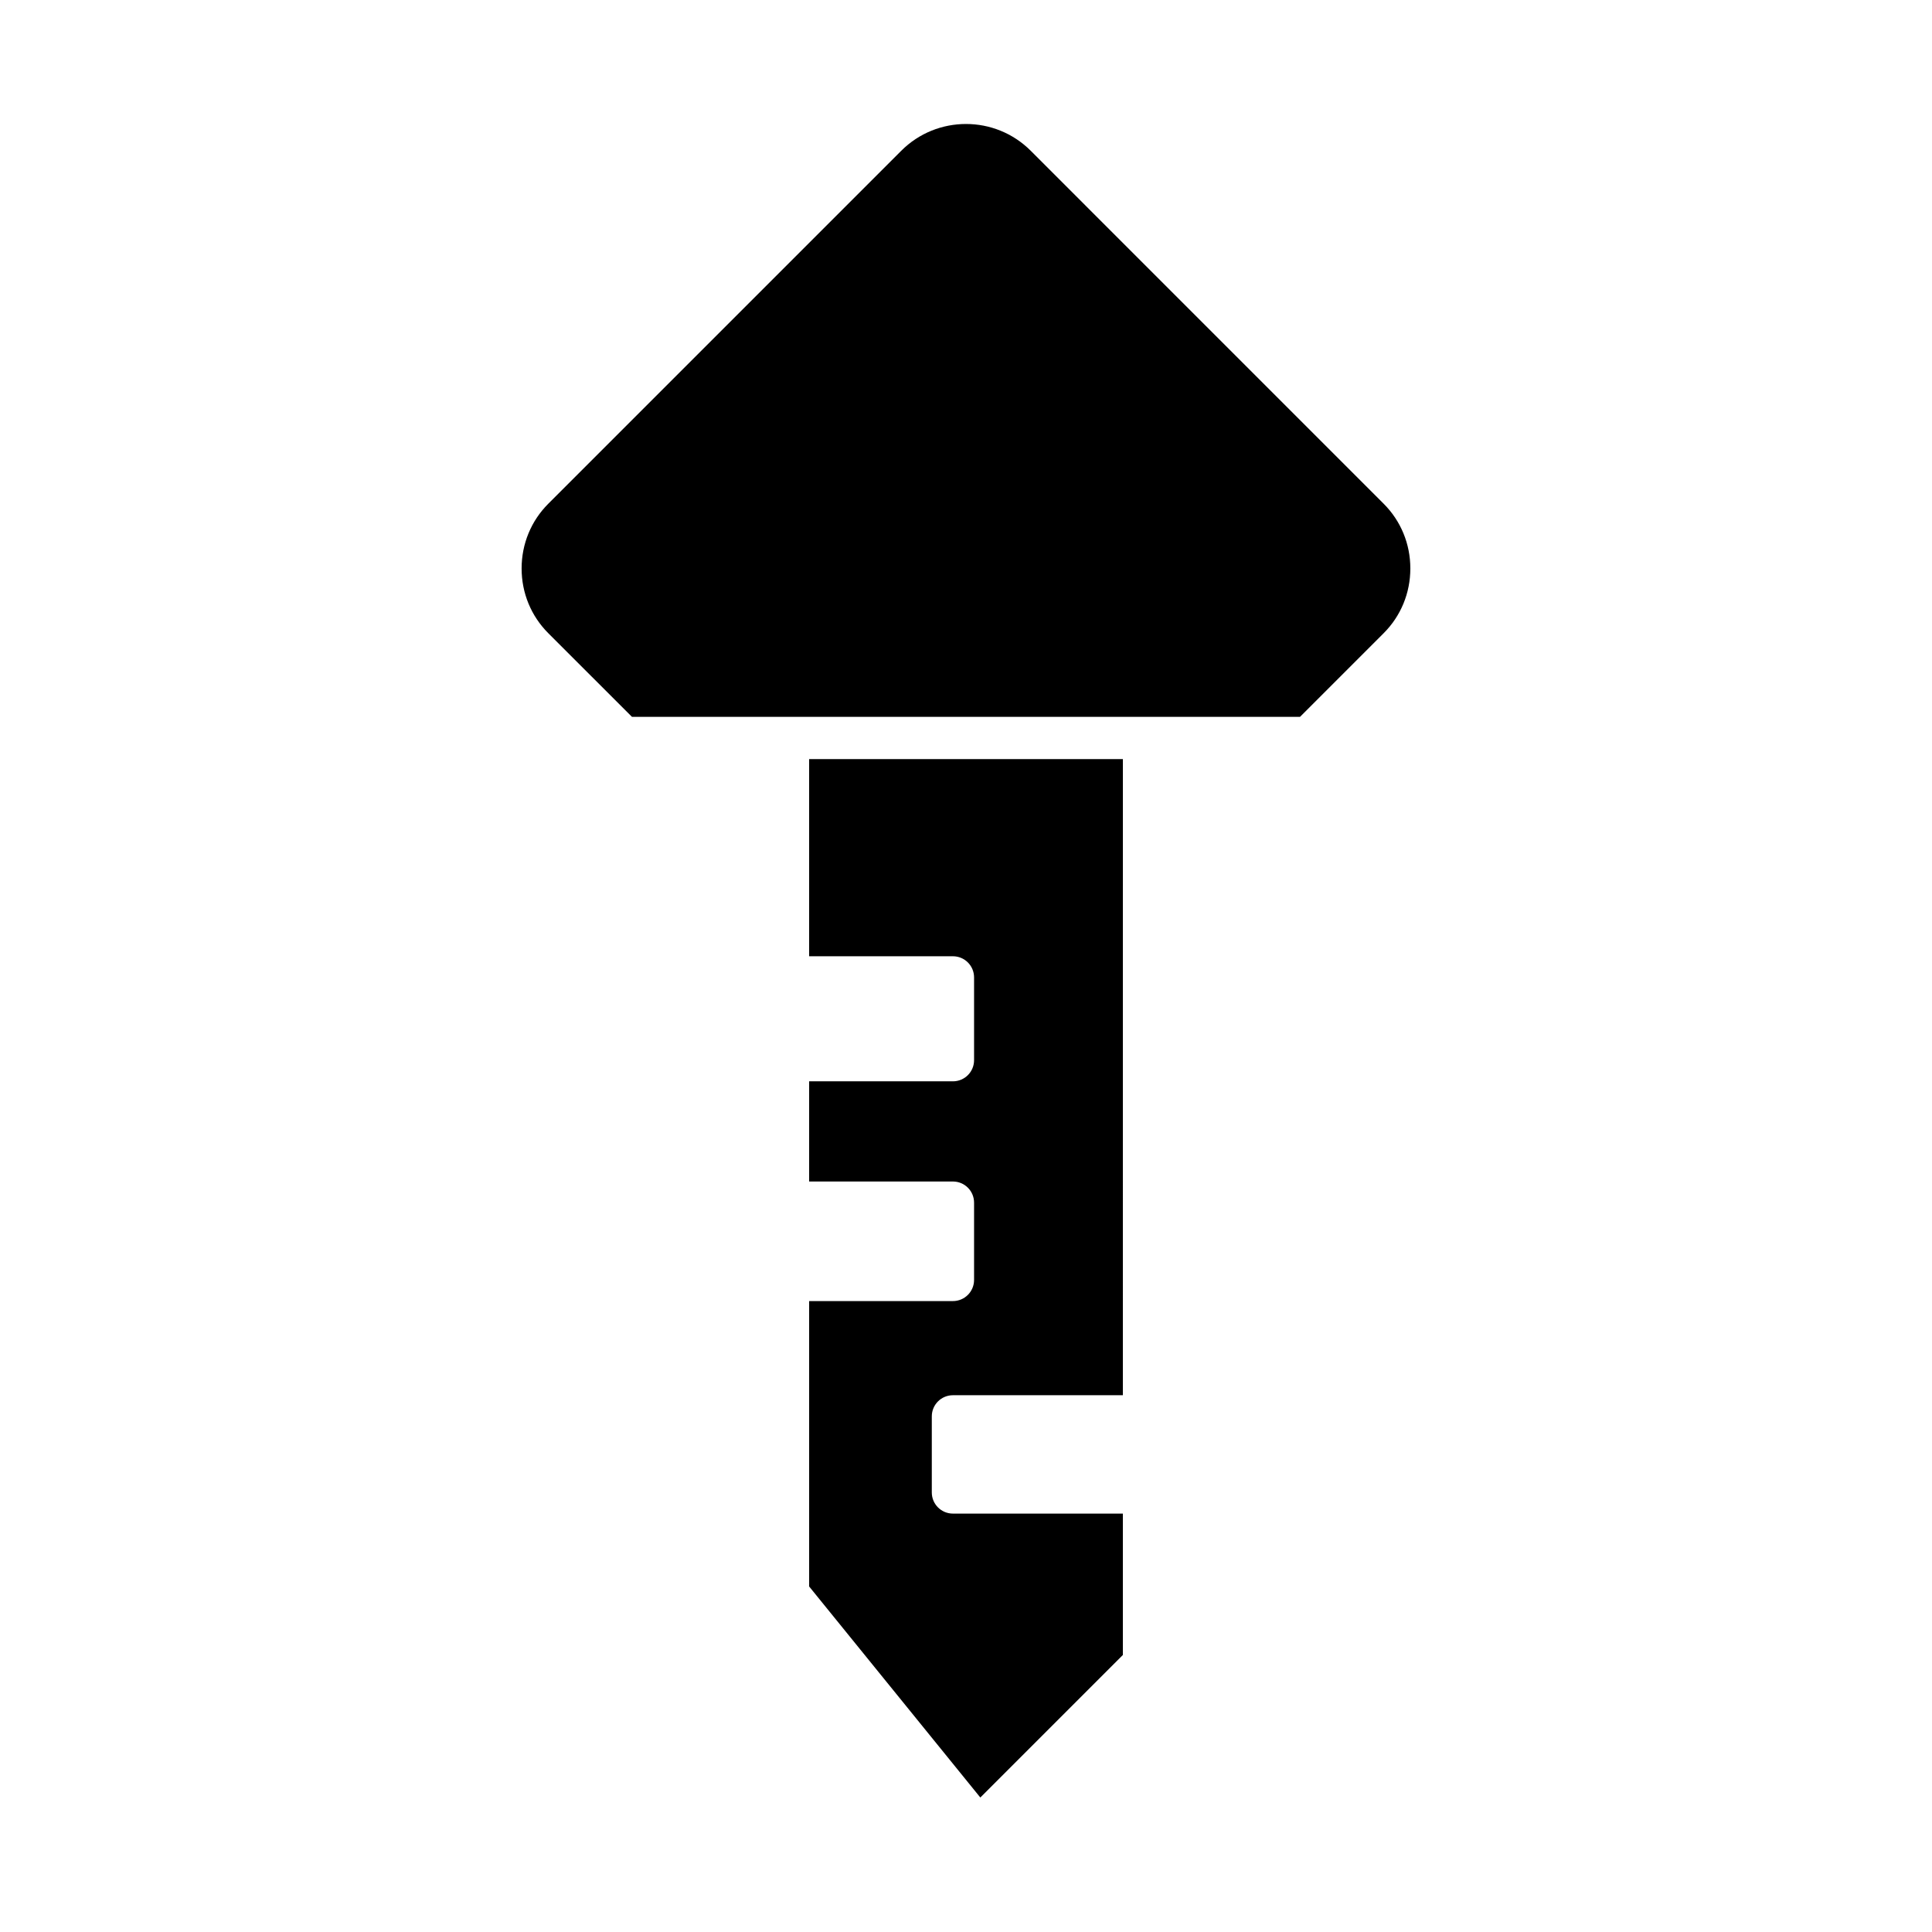
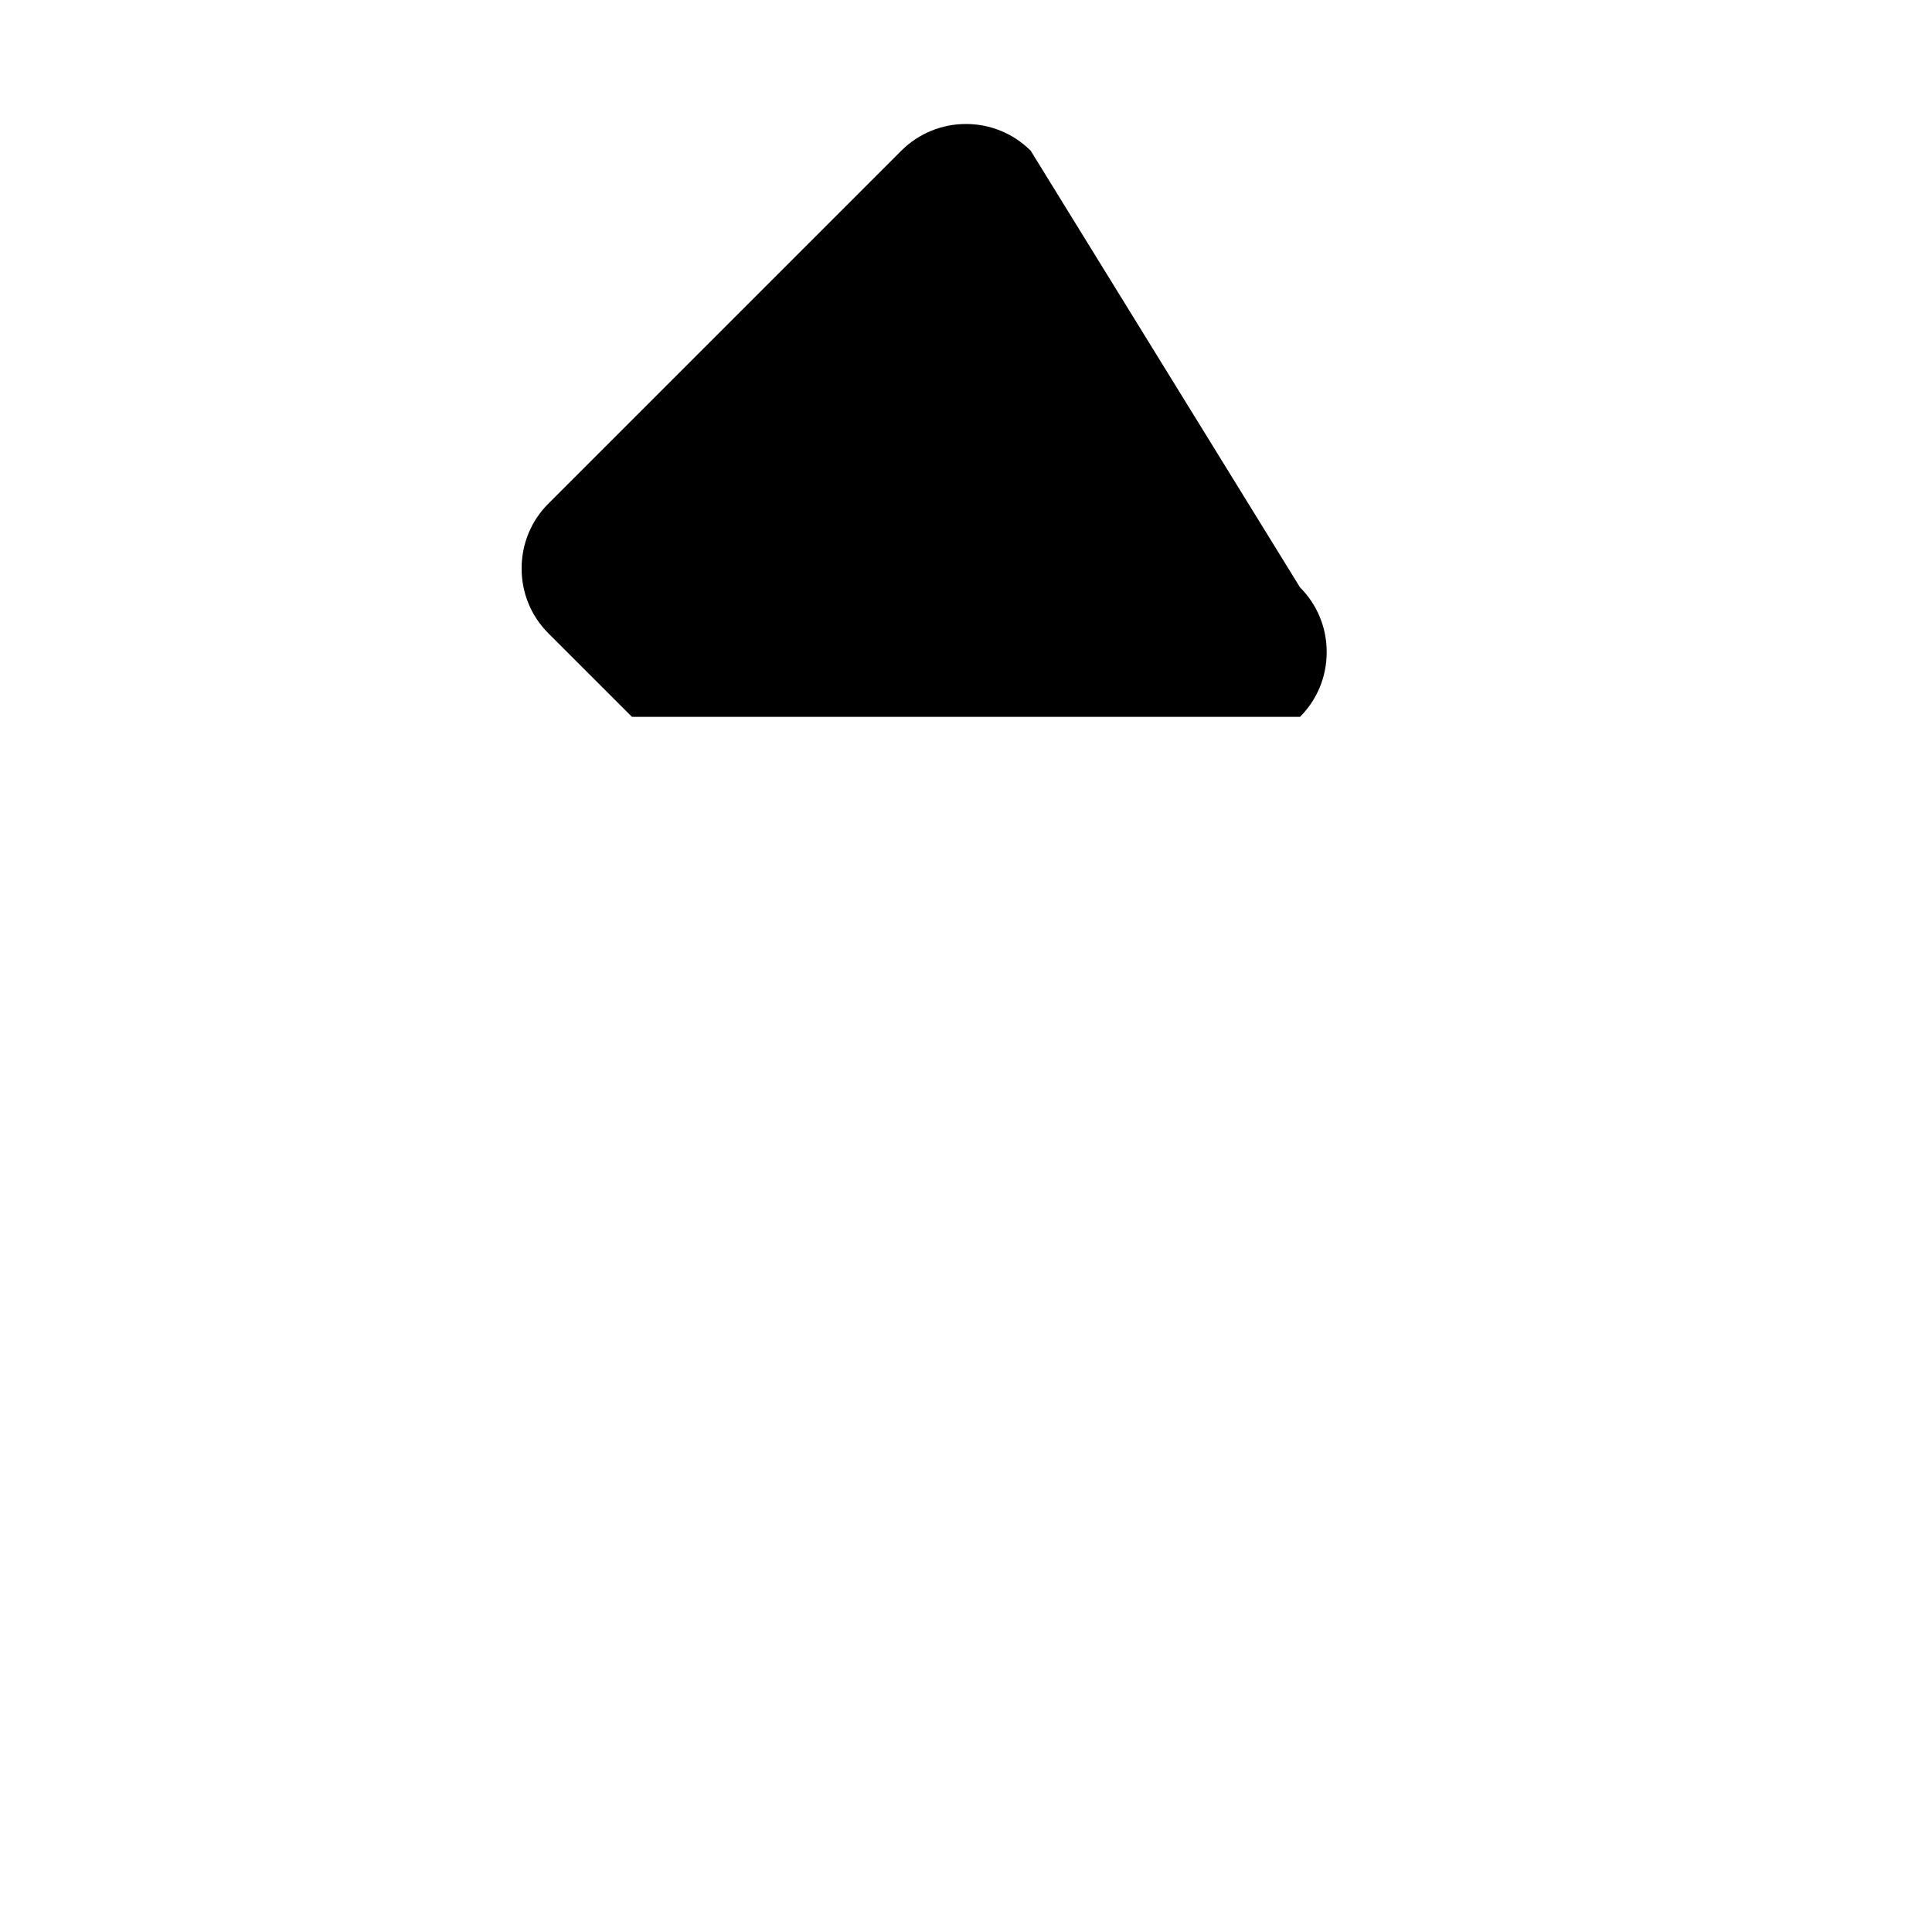
<svg xmlns="http://www.w3.org/2000/svg" fill="#000000" width="800px" height="800px" version="1.1" viewBox="144 144 512 512">
  <g>
-     <path d="m358.43 397.42h38.109c3.09 0 5.598 2.504 5.598 5.598v21.945c0 3.094-2.508 5.598-5.598 5.598h-38.109v26.551h38.109c3.09 0 5.598 2.504 5.598 5.598v20.488c0 3.094-2.508 5.598-5.598 5.598h-38.109v75.633l45.367 55.93 37.773-37.773v-37.469h-45.035c-3.09 0-5.598-2.504-5.598-5.598v-20.172c0-3.094 2.508-5.598 5.598-5.598h45.035l0.004-168.58h-83.145z" />
-     <path d="m417.15 183.95c-9.457-9.457-24.848-9.457-34.305 0l-93.547 93.547c-4.555 4.559-7.066 10.648-7.066 17.148 0 6.504 2.508 12.594 7.066 17.156l22.172 22.168h177.05l22.168-22.168c4.559-4.559 7.066-10.648 7.066-17.156 0-6.5-2.508-12.59-7.066-17.148z" />
+     <path d="m417.15 183.95c-9.457-9.457-24.848-9.457-34.305 0l-93.547 93.547c-4.555 4.559-7.066 10.648-7.066 17.148 0 6.504 2.508 12.594 7.066 17.156l22.172 22.168h177.05c4.559-4.559 7.066-10.648 7.066-17.156 0-6.5-2.508-12.59-7.066-17.148z" />
  </g>
</svg>